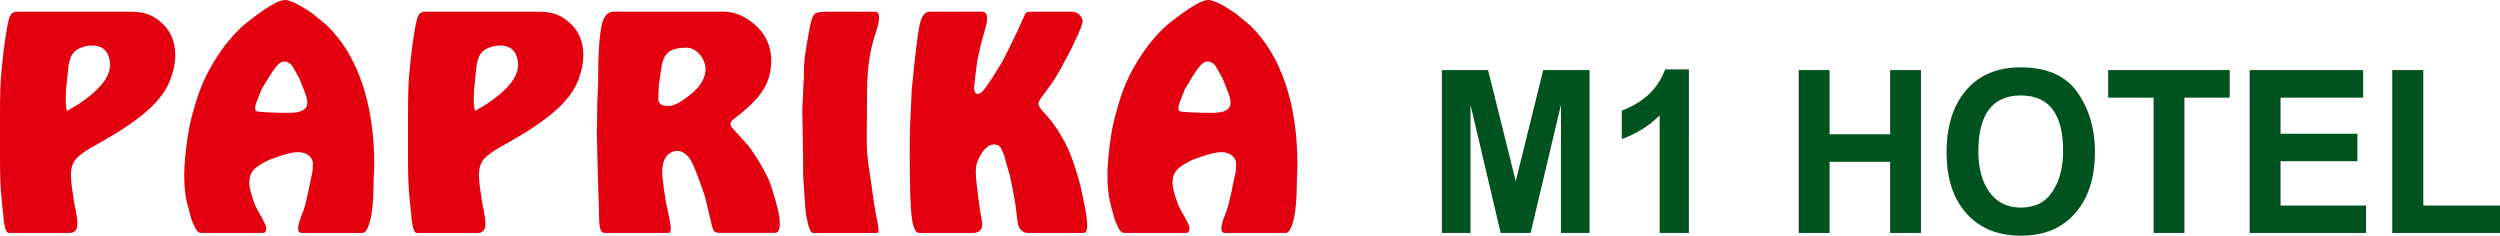
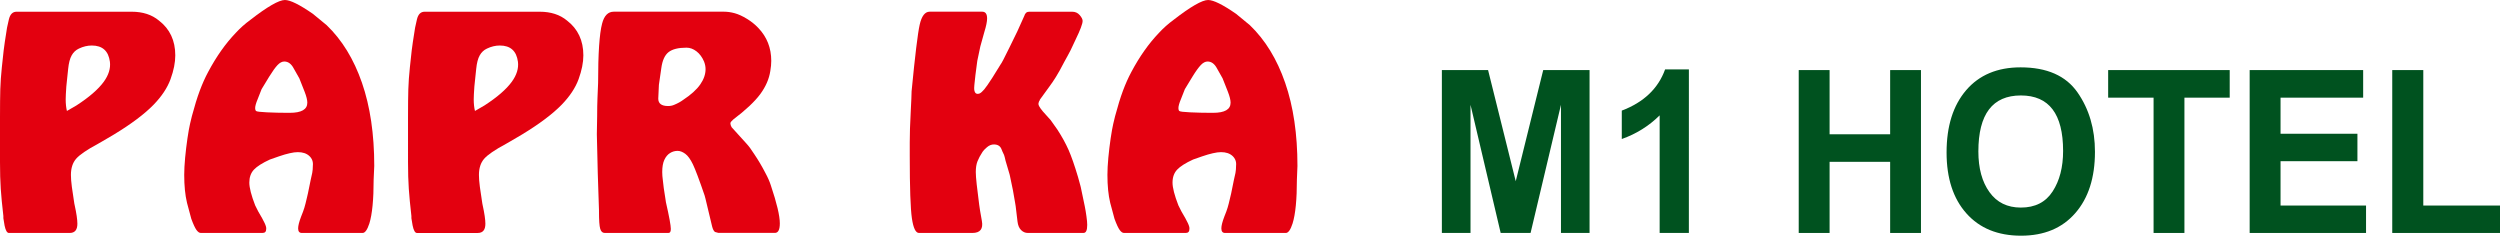
<svg xmlns="http://www.w3.org/2000/svg" version="1.1" id="Réteg_1" x="0px" y="0px" width="170px" height="16.027px" viewBox="0 83.973 170 16.027" enable-background="new 0 83.973 170 16.027" xml:space="preserve">
  <path fill="#E3000F" d="M4.55,91.518l0.649-0.375c0.862-0.558,1.481-1.094,1.857-1.608c0.334-0.46,0.473-0.914,0.418-1.36  c-0.097-0.738-0.509-1.107-1.232-1.107c-0.292,0-0.585,0.069-0.877,0.209c-0.208,0.097-0.373,0.25-0.491,0.461  c-0.118,0.207-0.198,0.515-0.239,0.918L4.53,89.658l-0.021,0.209c-0.014,0.181-0.024,0.352-0.031,0.512s-0.011,0.276-0.011,0.346  C4.467,91.031,4.496,91.294,4.55,91.518 M0.604,85.291c0.084-0.35,0.258-0.521,0.521-0.521h7.83c0.751,0,1.371,0.2,1.858,0.605  c0.738,0.57,1.106,1.357,1.106,2.361c0,0.488-0.106,1.027-0.323,1.621c-0.216,0.592-0.603,1.173-1.159,1.744  c-0.613,0.627-1.504,1.297-2.673,2.008l-0.815,0.479L6.66,93.754c-0.752,0.403-1.247,0.742-1.483,1.014  c-0.236,0.272-0.354,0.638-0.354,1.099c0,0.222,0.021,0.493,0.063,0.813l0.167,1.129l0.022,0.104  c0.125,0.571,0.187,0.996,0.187,1.274c0,0.418-0.174,0.627-0.521,0.627H0.604c-0.125,0-0.223-0.168-0.292-0.502l-0.083-0.502v-0.146  c-0.084-0.724-0.143-1.341-0.178-1.849C0.017,96.307,0,95.705,0,95.007v-3.028c0-0.836,0.007-1.483,0.02-1.943  c0.014-0.46,0.05-0.952,0.104-1.475c0.056-0.521,0.098-0.908,0.125-1.158c0.027-0.252,0.104-0.769,0.229-1.547L0.604,85.291z" />
  <path fill="#E3000F" d="M17.412,91.52c0.041,0.041,0.289,0.072,0.742,0.092c0.451,0.021,0.921,0.033,1.408,0.033h0.146  c0.793,0,1.19-0.23,1.19-0.69c0-0.181-0.062-0.431-0.187-0.752l-0.314-0.794l-0.041-0.105l-0.378-0.668  c-0.166-0.32-0.382-0.48-0.646-0.48c-0.153,0-0.307,0.08-0.459,0.24c-0.153,0.162-0.341,0.422-0.564,0.783l-0.521,0.857  l-0.271,0.689c-0.111,0.265-0.168,0.467-0.168,0.605C17.349,91.414,17.371,91.477,17.412,91.52 M25.408,96.18  c0,1.363-0.097,2.361-0.291,2.987c-0.141,0.433-0.293,0.647-0.459,0.647h-4.135c-0.166,0-0.25-0.104-0.25-0.313  c0-0.182,0.07-0.453,0.208-0.814c0.098-0.237,0.17-0.436,0.219-0.598c0.048-0.16,0.101-0.365,0.157-0.615l0.083-0.354l0.188-0.92  c0.042-0.167,0.077-0.324,0.104-0.47c0.028-0.147,0.042-0.312,0.042-0.492c0.029-0.264-0.052-0.485-0.239-0.658  c-0.188-0.174-0.448-0.262-0.783-0.262c-0.153,0-0.338,0.024-0.553,0.074c-0.216,0.049-0.457,0.117-0.721,0.209  c-0.264,0.09-0.473,0.164-0.625,0.219c-0.517,0.238-0.878,0.467-1.086,0.688c-0.209,0.224-0.313,0.517-0.313,0.88  c0,0.348,0.132,0.863,0.396,1.547l0.209,0.416c0.209,0.35,0.354,0.613,0.438,0.795s0.118,0.313,0.105,0.396  c0,0.182-0.084,0.271-0.25,0.271h-4.198c-0.096,0-0.194-0.066-0.292-0.199c-0.097-0.133-0.215-0.385-0.355-0.764l-0.291-1.086  c-0.127-0.529-0.189-1.162-0.189-1.902c0-0.333,0.021-0.725,0.062-1.17c0.043-0.445,0.095-0.881,0.157-1.307  c0.063-0.426,0.122-0.756,0.177-0.992c0.057-0.237,0.098-0.41,0.125-0.522c0.182-0.683,0.359-1.257,0.533-1.724  c0.175-0.467,0.365-0.896,0.575-1.285c0.556-1.045,1.182-1.932,1.877-2.656c0.293-0.318,0.621-0.611,0.982-0.876  c1.168-0.906,1.955-1.358,2.358-1.358c0.362,0,0.996,0.313,1.9,0.939l0.94,0.773c1.044,1.002,1.845,2.311,2.401,3.918  c0.557,1.609,0.835,3.494,0.835,5.653L25.408,96.18z" />
  <path fill="#E3000F" d="M32.298,91.518l0.647-0.375c0.863-0.558,1.482-1.094,1.857-1.608c0.334-0.46,0.474-0.914,0.418-1.36  c-0.097-0.738-0.509-1.107-1.232-1.107c-0.292,0-0.584,0.069-0.876,0.209c-0.209,0.097-0.373,0.25-0.491,0.461  c-0.119,0.207-0.198,0.515-0.239,0.918l-0.105,1.003l-0.021,0.209c-0.014,0.181-0.024,0.352-0.032,0.512  c-0.006,0.16-0.011,0.276-0.011,0.347C32.214,91.031,32.243,91.294,32.298,91.518 M28.352,85.291  c0.083-0.35,0.257-0.521,0.522-0.521h7.83c0.751,0,1.372,0.2,1.858,0.605c0.738,0.57,1.106,1.357,1.106,2.361  c0,0.488-0.108,1.027-0.324,1.621c-0.216,0.592-0.603,1.173-1.158,1.744c-0.614,0.627-1.504,1.297-2.673,2.008l-0.815,0.479  l-0.291,0.167c-0.751,0.403-1.247,0.742-1.484,1.014c-0.237,0.272-0.355,0.638-0.355,1.099c0,0.222,0.021,0.493,0.063,0.813  l0.167,1.129l0.021,0.104c0.125,0.571,0.187,0.996,0.187,1.274c0,0.418-0.173,0.627-0.521,0.627h-4.134  c-0.125,0-0.222-0.168-0.292-0.502l-0.084-0.502v-0.146c-0.083-0.724-0.142-1.341-0.177-1.849c-0.035-0.51-0.053-1.111-0.053-1.81  V91.98c0-0.836,0.007-1.483,0.021-1.943s0.05-0.952,0.105-1.475c0.054-0.521,0.097-0.908,0.125-1.158  c0.028-0.252,0.105-0.768,0.23-1.547L28.352,85.291z" />
  <path fill="#E3000F" d="M44.805,89.742l-0.043,0.939c0,0.334,0.223,0.502,0.669,0.502c0.152,0,0.292-0.028,0.417-0.084  c0.237-0.097,0.439-0.209,0.607-0.334c0.528-0.348,0.915-0.697,1.158-1.045c0.244-0.349,0.365-0.697,0.365-1.045  c0-0.167-0.034-0.341-0.104-0.521c-0.126-0.293-0.295-0.523-0.511-0.689c-0.216-0.167-0.443-0.251-0.68-0.251  c-0.556,0-0.963,0.101-1.221,0.304c-0.257,0.202-0.421,0.562-0.491,1.075L44.805,89.742z M40.671,89.616  c0-2.007,0.09-3.351,0.271-4.034c0.138-0.542,0.404-0.814,0.793-0.814h7.496c0.236,0,0.48,0.035,0.73,0.104  c0.251,0.069,0.526,0.194,0.824,0.376c0.3,0.182,0.562,0.393,0.783,0.628c0.585,0.613,0.878,1.358,0.878,2.235  c0,0.209-0.021,0.438-0.064,0.689c-0.083,0.544-0.313,1.07-0.688,1.578c-0.377,0.508-0.989,1.083-1.838,1.725  c-0.125,0.111-0.189,0.194-0.189,0.25c0,0.084,0.029,0.174,0.084,0.271l1.023,1.129c0.153,0.167,0.328,0.403,0.522,0.71  c0.264,0.39,0.515,0.813,0.752,1.274c0.167,0.307,0.292,0.592,0.375,0.857c0.403,1.198,0.606,2.055,0.606,2.569  c0,0.433-0.112,0.647-0.335,0.647h-3.841l-0.23-0.063c-0.083-0.055-0.149-0.182-0.198-0.375c-0.049-0.195-0.199-0.822-0.45-1.881  l-0.062-0.23c-0.362-1.059-0.627-1.763-0.794-2.111c-0.166-0.346-0.341-0.588-0.521-0.719c-0.182-0.134-0.355-0.199-0.523-0.199  c-0.18,0-0.351,0.048-0.51,0.146c-0.161,0.099-0.289,0.251-0.387,0.46c-0.098,0.209-0.146,0.488-0.146,0.835  c0,0.167,0.014,0.353,0.042,0.554c0.027,0.203,0.048,0.381,0.062,0.533l0.126,0.815l0.021,0.146  c0.223,0.977,0.334,1.582,0.334,1.818c0,0.182-0.05,0.271-0.146,0.271h-4.364c-0.138,0-0.236-0.095-0.292-0.281  c-0.056-0.188-0.083-0.583-0.083-1.182v-0.084l-0.083-2.507l-0.063-2.655l0.021-1.232c0-0.475,0.008-0.885,0.022-1.232  C40.643,90.292,40.657,89.951,40.671,89.616z" />
-   <path fill="#E3000F" d="M55.035,86.001c0.097-0.544,0.202-0.884,0.313-1.024c0.111-0.139,0.368-0.207,0.771-0.207h3.404  c0.166,0,0.25,0.146,0.25,0.438c0,0.209-0.077,0.547-0.229,1.014c-0.153,0.467-0.278,0.952-0.376,1.453  c-0.139,0.752-0.208,1.587-0.208,2.508c0,0.487-0.004,0.965-0.011,1.433c-0.007,0.466-0.01,0.916-0.01,1.347v0.868  c0,0.229,0.027,0.603,0.083,1.119l0.292,1.963l0.042,0.335l0.084,0.585l0.166,0.94l0.105,0.543l0.02,0.146  c0.043,0.237,0,0.355-0.125,0.355h-4.301c-0.083,0-0.164-0.084-0.239-0.25c-0.077-0.168-0.157-0.475-0.241-0.92l-0.062-0.522  l-0.125-1.86l-0.022-0.375c0-0.781-0.01-1.711-0.031-2.791c-0.02-1.08-0.031-1.625-0.031-1.64l0.042-0.856l0.063-1.359  c0-0.529,0.021-0.982,0.062-1.358c0.07-0.405,0.112-0.683,0.125-0.836L55.035,86.001z" />
  <path fill="#E3000F" d="M61.988,90.182c0.236-2.438,0.42-3.951,0.552-4.537c0.132-0.584,0.359-0.877,0.678-0.877h3.571  c0.223,0,0.334,0.152,0.334,0.459c0,0.209-0.062,0.517-0.187,0.92l-0.273,0.981l-0.207,0.983l-0.022,0.166l-0.104,0.796  c-0.069,0.571-0.096,0.896-0.083,0.981c0.028,0.264,0.153,0.355,0.376,0.271c0.083-0.042,0.184-0.133,0.303-0.271  c0.118-0.139,0.302-0.404,0.553-0.795l0.584-0.941l0.042-0.062l0.125-0.229l0.418-0.836l0.459-0.94l0.062-0.125l0.48-1.065  c0.057-0.195,0.168-0.291,0.335-0.291h2.923c0.209,0,0.378,0.075,0.513,0.229c0.131,0.153,0.198,0.285,0.198,0.396  c0,0.196-0.161,0.621-0.48,1.276l-0.334,0.71l-0.188,0.355l-0.251,0.457c-0.223,0.434-0.411,0.771-0.564,1.014  c-0.152,0.245-0.292,0.45-0.417,0.617l-0.668,0.92l-0.021,0.063c-0.026,0.027-0.047,0.07-0.061,0.125  c-0.015,0.043-0.022,0.078-0.022,0.105c0,0.098,0.097,0.265,0.293,0.501l0.187,0.209l0.355,0.396l0.459,0.648  c0.307,0.475,0.558,0.93,0.753,1.369c0.194,0.439,0.41,1.055,0.646,1.85l0.167,0.606l0.021,0.084l0.271,1.296  c0.042,0.208,0.081,0.438,0.115,0.689c0.036,0.25,0.052,0.445,0.052,0.584c0,0.362-0.083,0.543-0.25,0.543h-3.8  c-0.166,0-0.316-0.065-0.449-0.197c-0.132-0.133-0.211-0.325-0.241-0.575l-0.125-1.044l-0.041-0.252l-0.146-0.836l-0.209-1.003  l-0.021-0.084l-0.271-0.919c-0.043-0.195-0.077-0.327-0.104-0.397c-0.083-0.167-0.139-0.292-0.167-0.375  c-0.083-0.224-0.258-0.335-0.521-0.335c-0.167,0-0.324,0.063-0.471,0.188s-0.246,0.23-0.301,0.314  c-0.155,0.235-0.268,0.452-0.345,0.646c-0.077,0.195-0.115,0.439-0.115,0.73c0,0.182,0.021,0.465,0.063,0.848  c0.042,0.384,0.098,0.838,0.168,1.369l0.062,0.418L66.768,99c0.098,0.543-0.118,0.814-0.646,0.814h-3.633  c-0.223,0-0.382-0.33-0.48-0.992c-0.097-0.662-0.146-2.079-0.146-4.254V93.67c0-0.572,0.021-1.247,0.063-2.027  C61.966,90.864,61.988,90.375,61.988,90.182" />
  <path fill="#E3000F" d="M80.193,91.52c0.041,0.041,0.289,0.072,0.742,0.092c0.452,0.021,0.921,0.033,1.409,0.033h0.146  c0.793,0,1.19-0.23,1.19-0.69c0-0.181-0.062-0.431-0.187-0.752l-0.314-0.794l-0.041-0.105l-0.377-0.668  c-0.167-0.32-0.383-0.48-0.646-0.48c-0.153,0-0.307,0.08-0.46,0.24c-0.153,0.162-0.342,0.422-0.564,0.783l-0.521,0.857l-0.271,0.689  c-0.111,0.265-0.167,0.467-0.167,0.605C80.13,91.414,80.152,91.477,80.193,91.52 M88.189,96.18c0,1.363-0.098,2.361-0.293,2.987  c-0.14,0.433-0.293,0.647-0.459,0.647h-4.135c-0.166,0-0.25-0.104-0.25-0.313c0-0.182,0.07-0.453,0.208-0.814  c0.098-0.237,0.171-0.436,0.219-0.598c0.048-0.16,0.101-0.365,0.157-0.615l0.084-0.354l0.187-0.92  c0.042-0.167,0.077-0.324,0.105-0.47c0.027-0.147,0.041-0.312,0.041-0.492c0.029-0.264-0.053-0.485-0.239-0.658  c-0.188-0.174-0.448-0.262-0.783-0.262c-0.154,0-0.338,0.024-0.553,0.074c-0.216,0.049-0.457,0.117-0.721,0.209  c-0.265,0.09-0.474,0.164-0.626,0.219c-0.516,0.238-0.877,0.467-1.085,0.688c-0.209,0.224-0.314,0.517-0.314,0.88  c0,0.348,0.132,0.863,0.397,1.547l0.209,0.416c0.209,0.35,0.354,0.613,0.438,0.795s0.119,0.313,0.105,0.396  c0,0.182-0.084,0.271-0.25,0.271h-4.198c-0.097,0-0.194-0.066-0.292-0.199s-0.216-0.385-0.355-0.764l-0.292-1.086  c-0.127-0.529-0.189-1.162-0.189-1.902c0-0.333,0.021-0.725,0.062-1.17c0.043-0.445,0.095-0.881,0.157-1.307  c0.063-0.426,0.123-0.756,0.177-0.992c0.057-0.237,0.098-0.41,0.126-0.522c0.181-0.683,0.359-1.257,0.532-1.724  c0.175-0.467,0.366-0.896,0.575-1.285c0.556-1.045,1.182-1.932,1.877-2.656c0.293-0.318,0.621-0.611,0.982-0.876  c1.168-0.906,1.955-1.358,2.358-1.358c0.362,0,0.997,0.313,1.9,0.939l0.94,0.773c1.044,1.002,1.845,2.311,2.4,3.918  c0.558,1.609,0.836,3.494,0.836,5.653L88.189,96.18z" />
  <polygon fill="#00521F" points="98.047,99.814 98.047,88.738 101.189,88.738 103.07,96.295 104.939,88.738 108.09,88.738   108.09,99.814 106.146,99.814 106.146,91.1 104.079,99.814 102.046,99.814 99.995,91.1 99.995,99.814 " />
  <path fill="#00521F" d="M114.843,99.814h-1.987v-7.996c-0.731,0.724-1.592,1.261-2.575,1.608v-1.932  c1.491-0.565,2.475-1.498,2.946-2.802h1.617L114.843,99.814L114.843,99.814z" />
  <polygon fill="#00521F" points="122.313,99.814 122.313,88.738 124.412,88.738 124.412,93.104 128.53,93.104 128.53,88.738   130.626,88.738 130.626,99.814 128.53,99.814 128.53,94.977 124.412,94.977 124.412,99.814 " />
  <path fill="#00521F" d="M134.529,94.271c0,1.15,0.253,2.074,0.757,2.77c0.501,0.7,1.214,1.047,2.133,1.047  c0.965,0,1.685-0.363,2.16-1.098c0.476-0.731,0.712-1.65,0.712-2.754c0-2.517-0.957-3.772-2.872-3.772  C135.494,90.464,134.529,91.732,134.529,94.271 M132.367,94.34c0-1.79,0.445-3.199,1.332-4.234c0.888-1.035,2.124-1.553,3.699-1.553  c1.793,0,3.08,0.569,3.871,1.702c0.791,1.134,1.188,2.479,1.188,4.041c0,1.759-0.446,3.149-1.34,4.171  c-0.891,1.021-2.118,1.533-3.684,1.533c-1.582,0-2.819-0.506-3.719-1.518C132.816,97.473,132.367,96.094,132.367,94.34z" />
  <polygon fill="#00521F" points="146.443,99.814 146.443,90.614 143.355,90.614 143.355,88.738 151.62,88.738 151.62,90.614   148.541,90.614 148.541,99.814 " />
  <polygon fill="#00521F" points="152.977,99.814 152.977,88.738 160.695,88.738 160.695,90.614 155.077,90.614 155.077,93.068   160.305,93.068 160.305,94.934 155.077,94.934 155.077,97.95 160.891,97.95 160.891,99.814 " />
  <polygon fill="#00521F" points="162.673,99.814 162.673,88.738 164.784,88.738 164.784,97.95 170,97.95 170,99.814 " />
</svg>